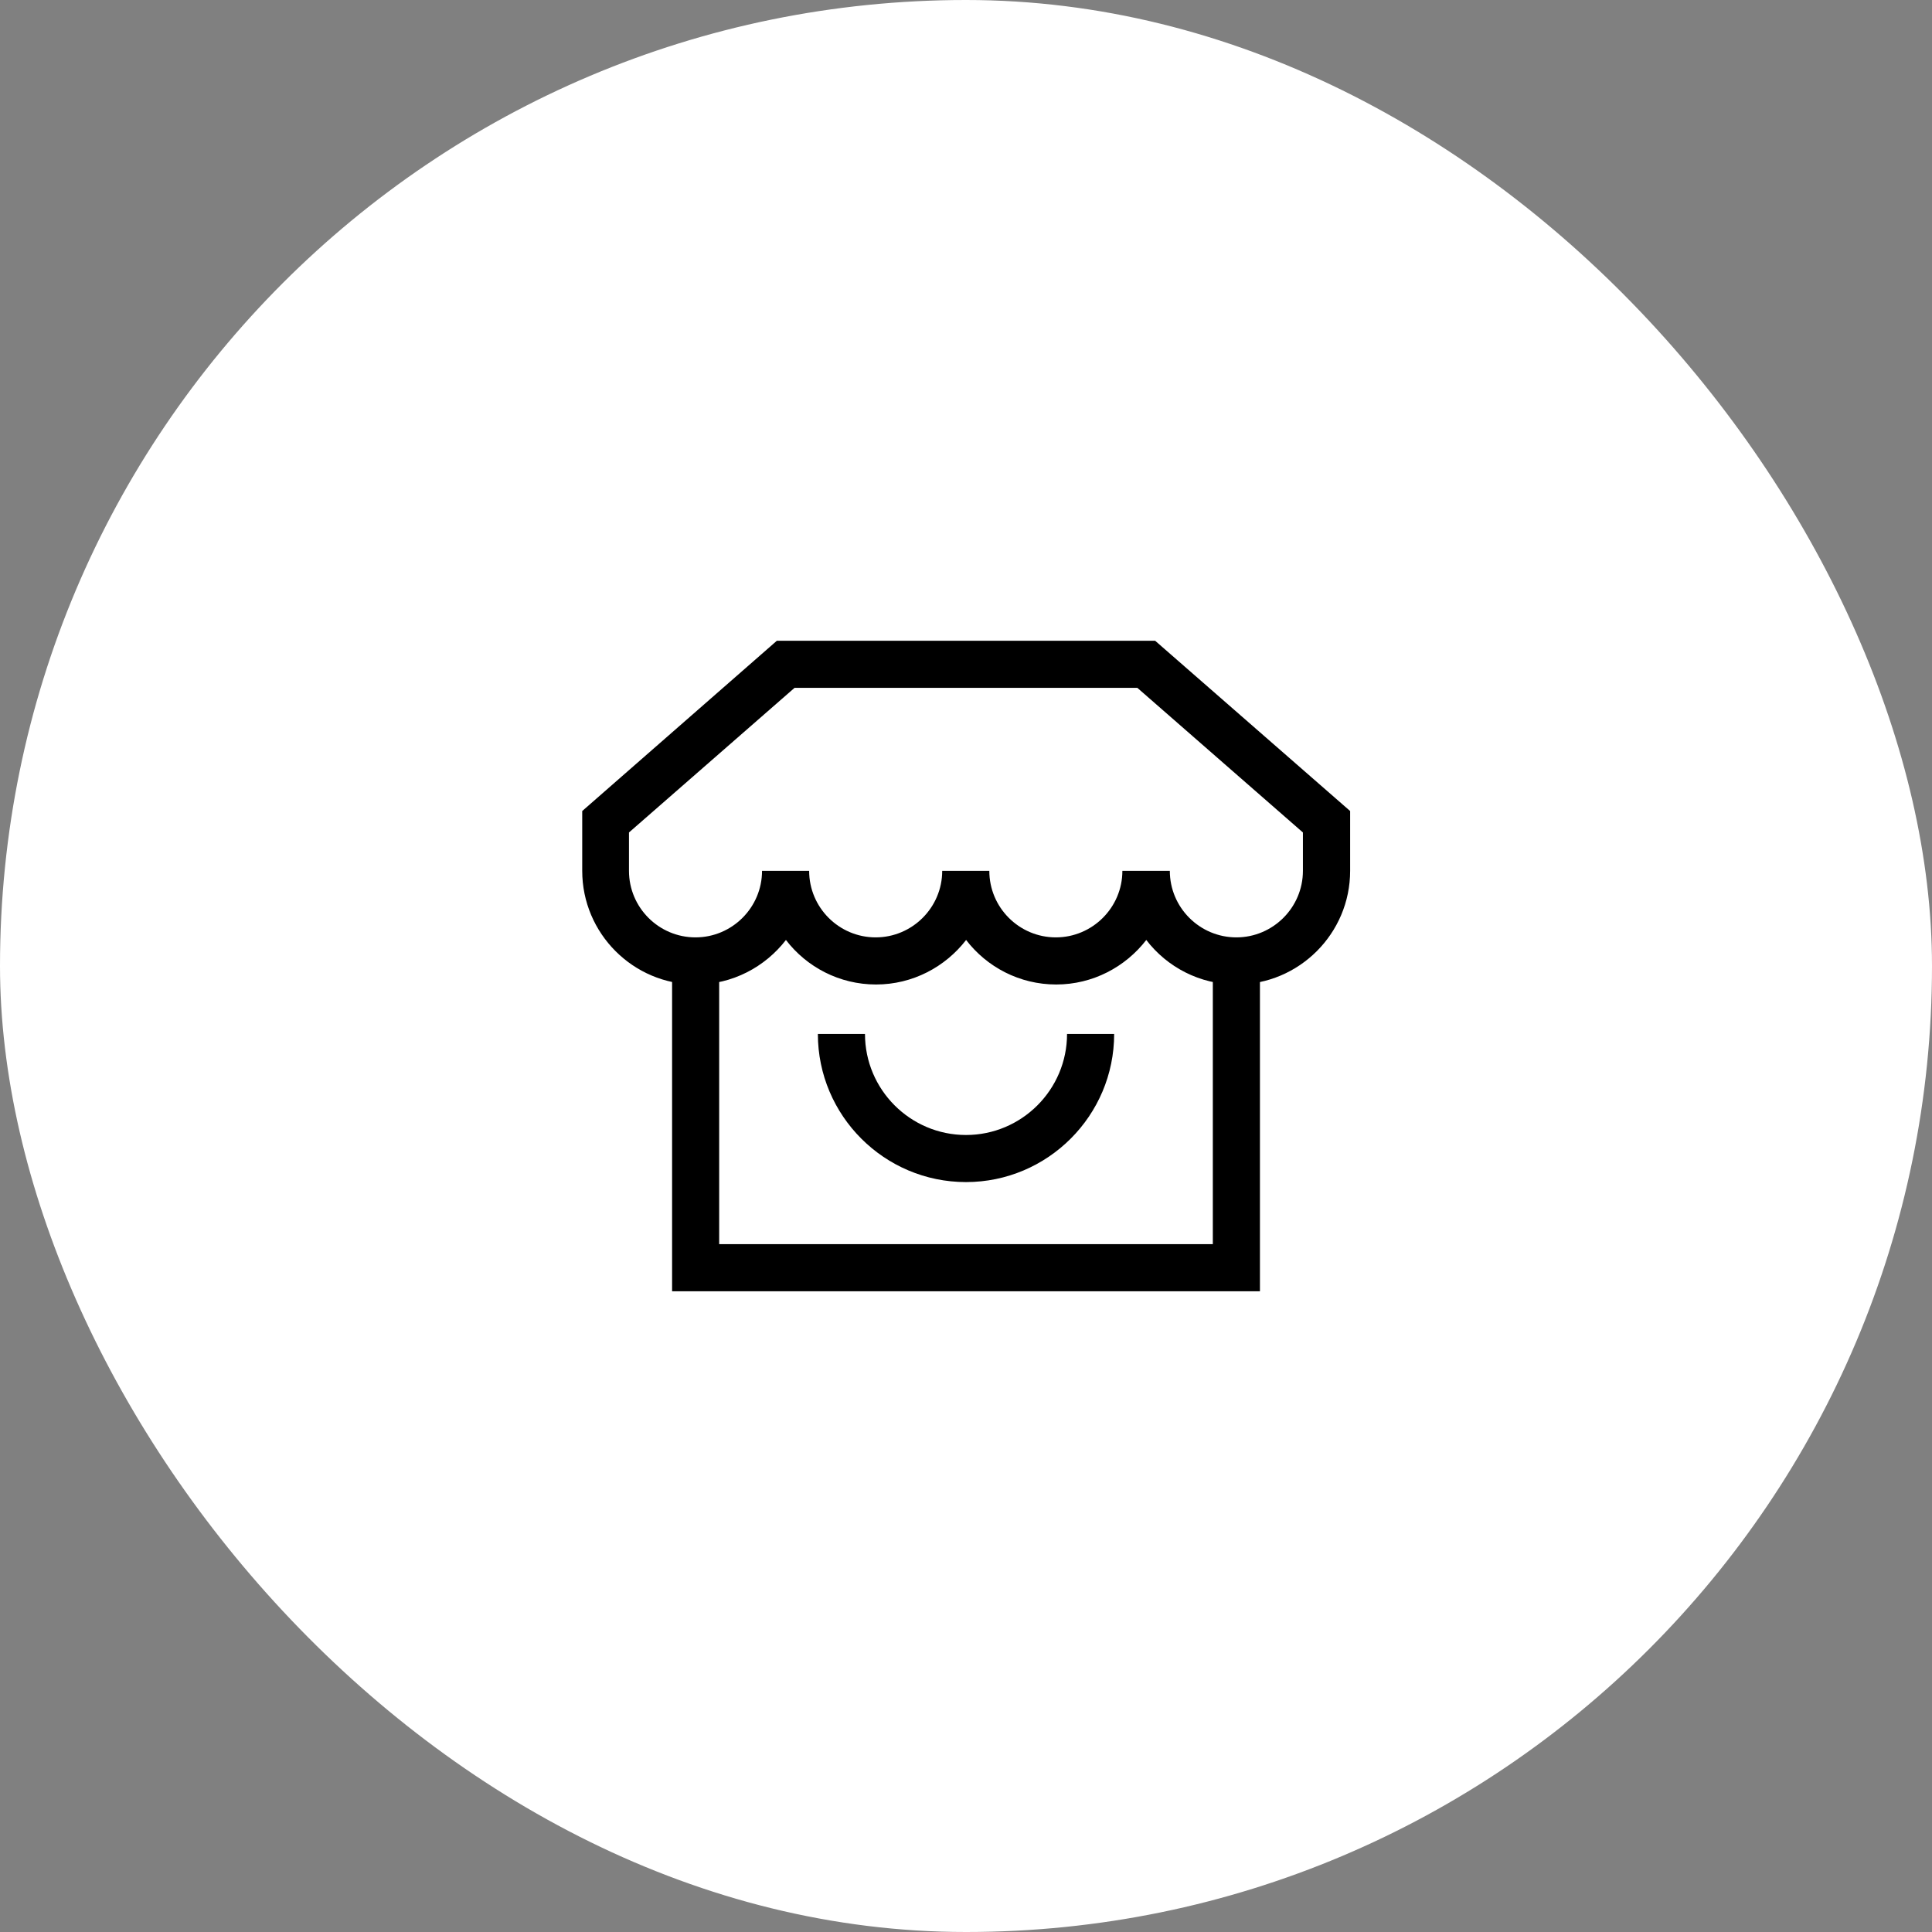
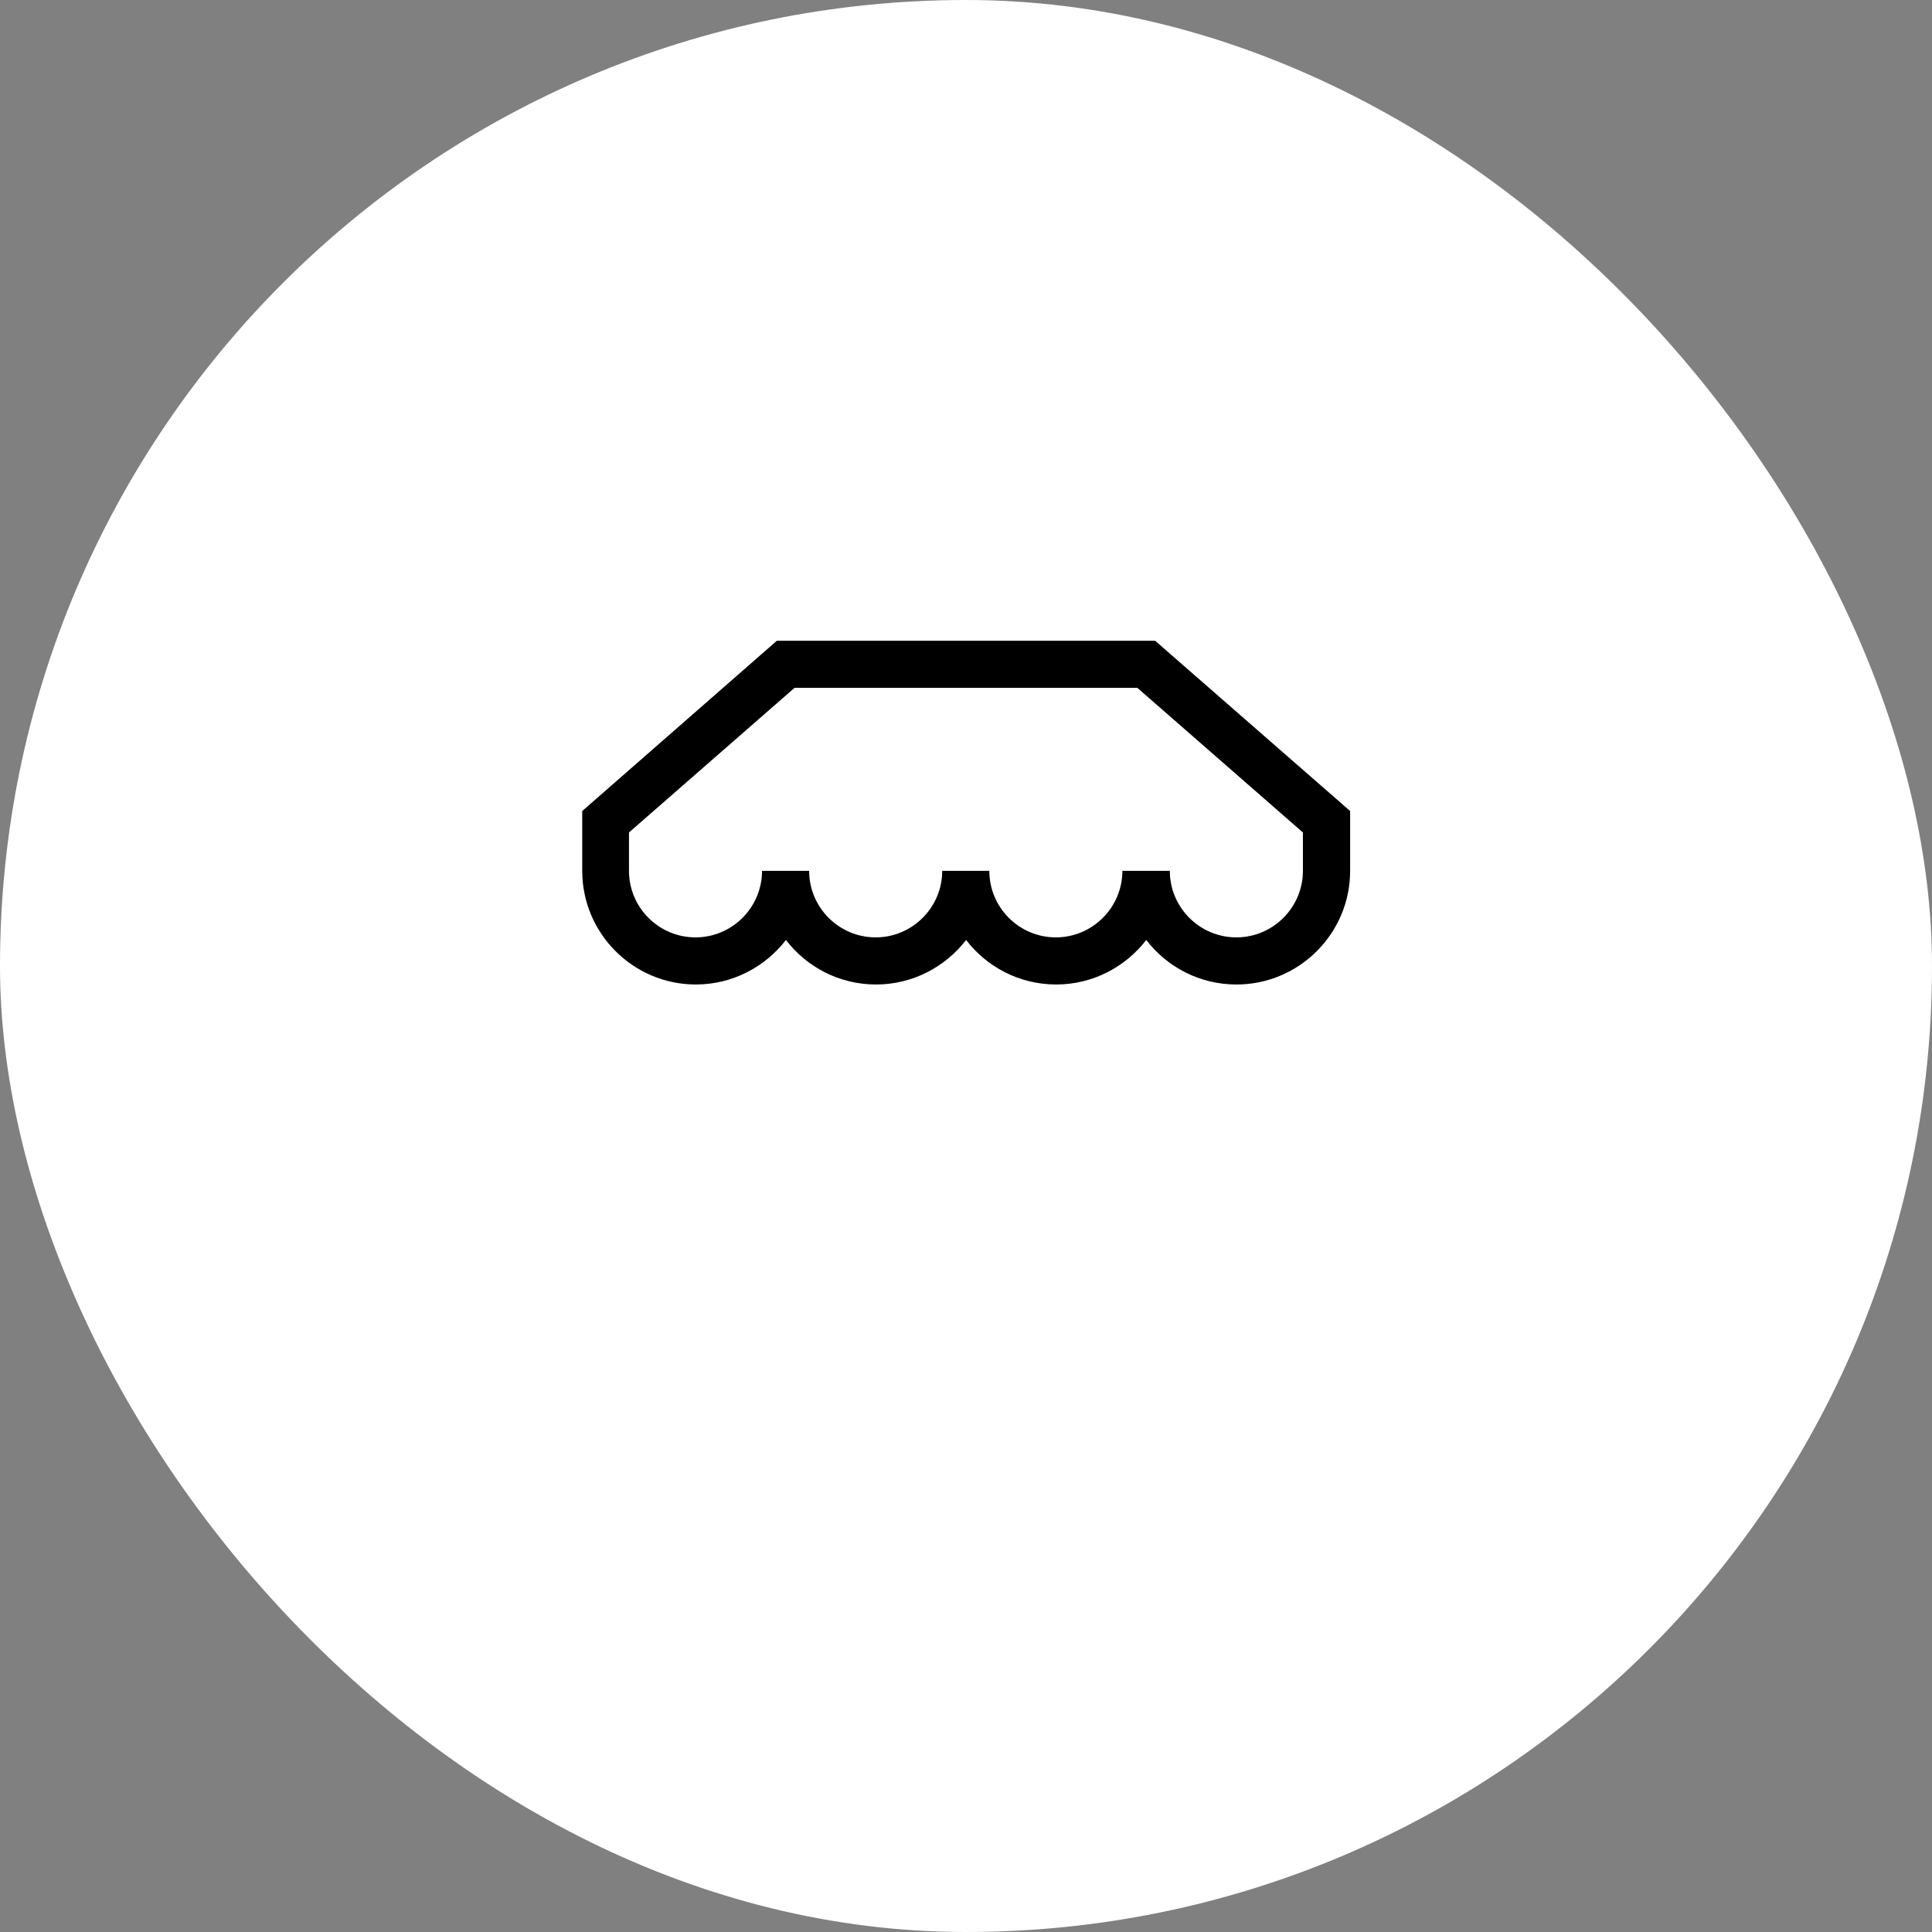
<svg xmlns="http://www.w3.org/2000/svg" width="70" height="70" viewBox="0 0 70 70" fill="none">
  <rect x="0" y="0" width="70" height="70" fill="#808080" stroke="none" />
  <rect width="70" height="70" rx="35" fill="white" />
-   <path d="M35 42.829C32.039 42.829 29.633 40.419 29.633 37.462H31.34C31.34 39.48 32.982 41.123 35 41.123C37.018 41.123 38.661 39.48 38.661 37.462H40.368C40.368 40.423 37.957 42.829 35 42.829Z" fill="black" />
-   <path d="M45.65 46.785H24.351V34.206H26.057V45.078H43.943V34.206H45.65V46.785Z" fill="black" />
  <path d="M44.796 35.67C43.469 35.67 42.283 35.038 41.532 34.057C40.777 35.034 39.595 35.67 38.268 35.67C36.941 35.67 35.755 35.038 35.004 34.057C34.249 35.034 33.067 35.67 31.74 35.67C30.413 35.67 29.227 35.038 28.476 34.057C27.721 35.034 26.539 35.67 25.212 35.67C22.942 35.67 21.095 33.822 21.095 31.552V29.385L28.148 23.215H41.852L48.918 29.385V31.552C48.918 33.822 47.07 35.67 44.8 35.67H44.796ZM40.679 31.552H42.385C42.385 32.884 43.469 33.963 44.796 33.963C46.123 33.963 47.207 32.88 47.207 31.552V30.162L41.208 24.922H28.788L22.789 30.162V31.552C22.789 32.884 23.872 33.963 25.199 33.963C26.526 33.963 27.61 32.88 27.61 31.552H29.317C29.317 32.884 30.4 33.963 31.727 33.963C33.054 33.963 34.138 32.88 34.138 31.552H35.845C35.845 32.884 36.928 33.963 38.255 33.963C39.582 33.963 40.666 32.88 40.666 31.552H40.679Z" fill="black" />
</svg>